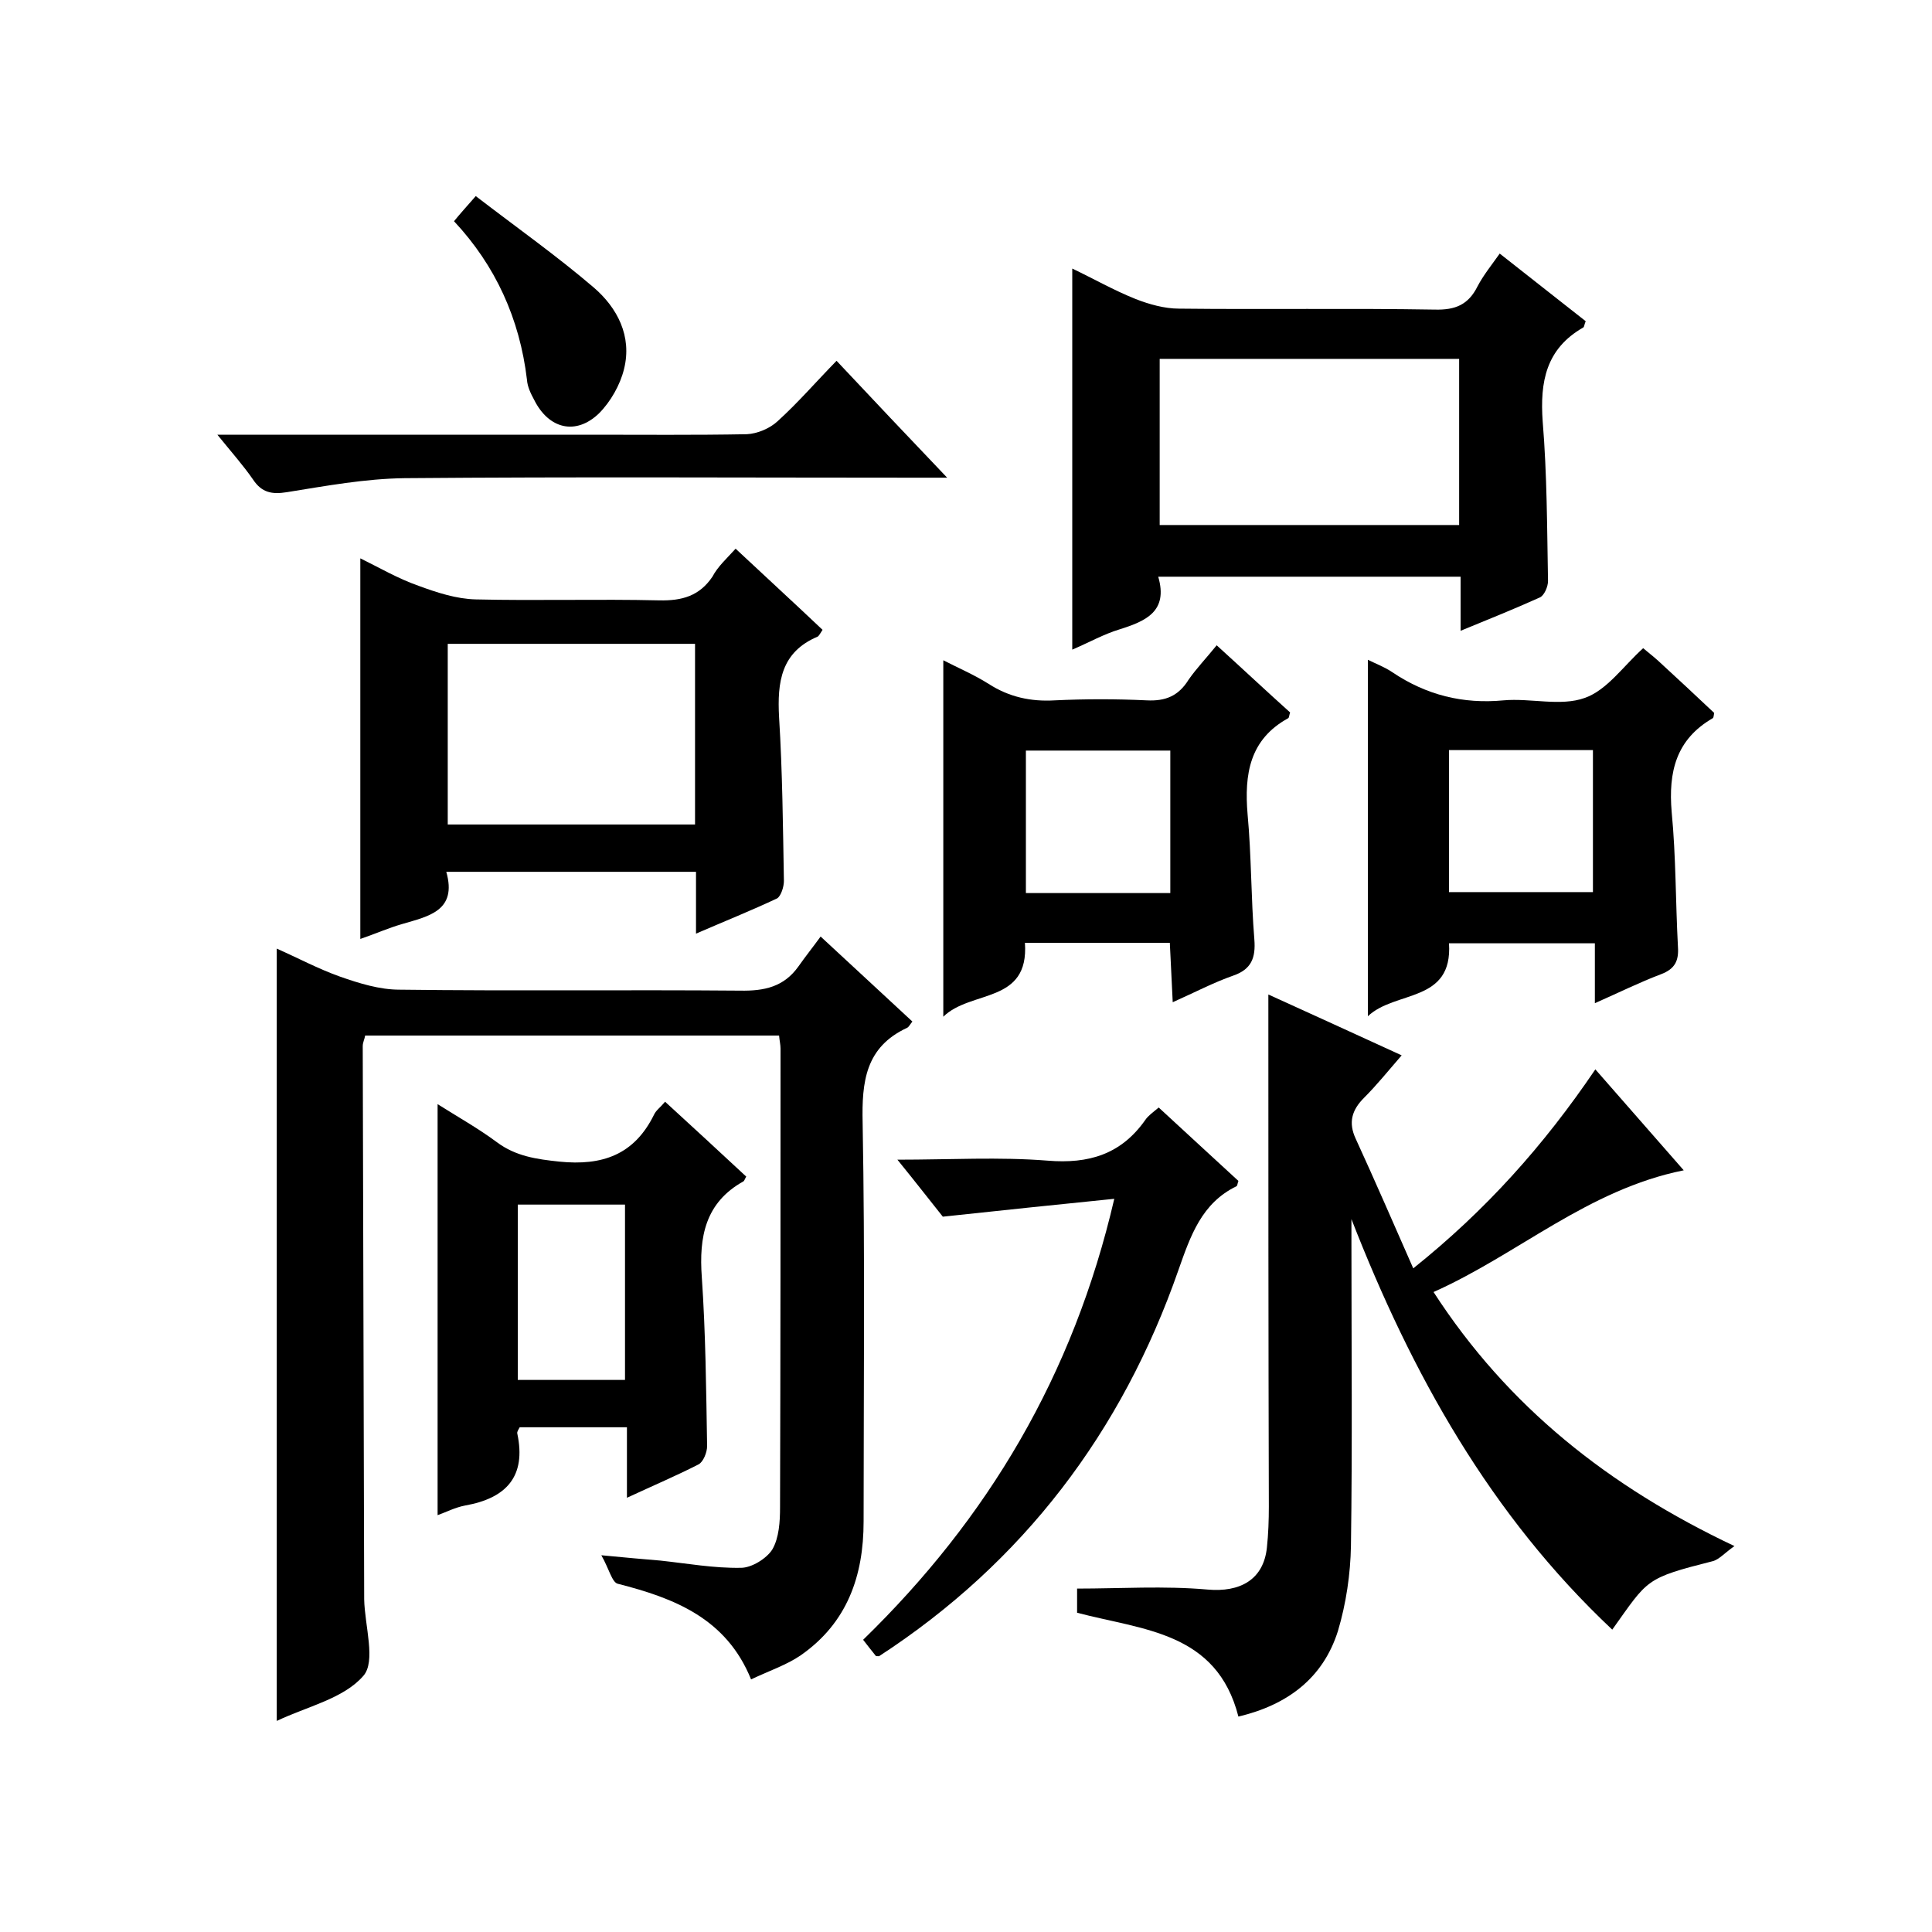
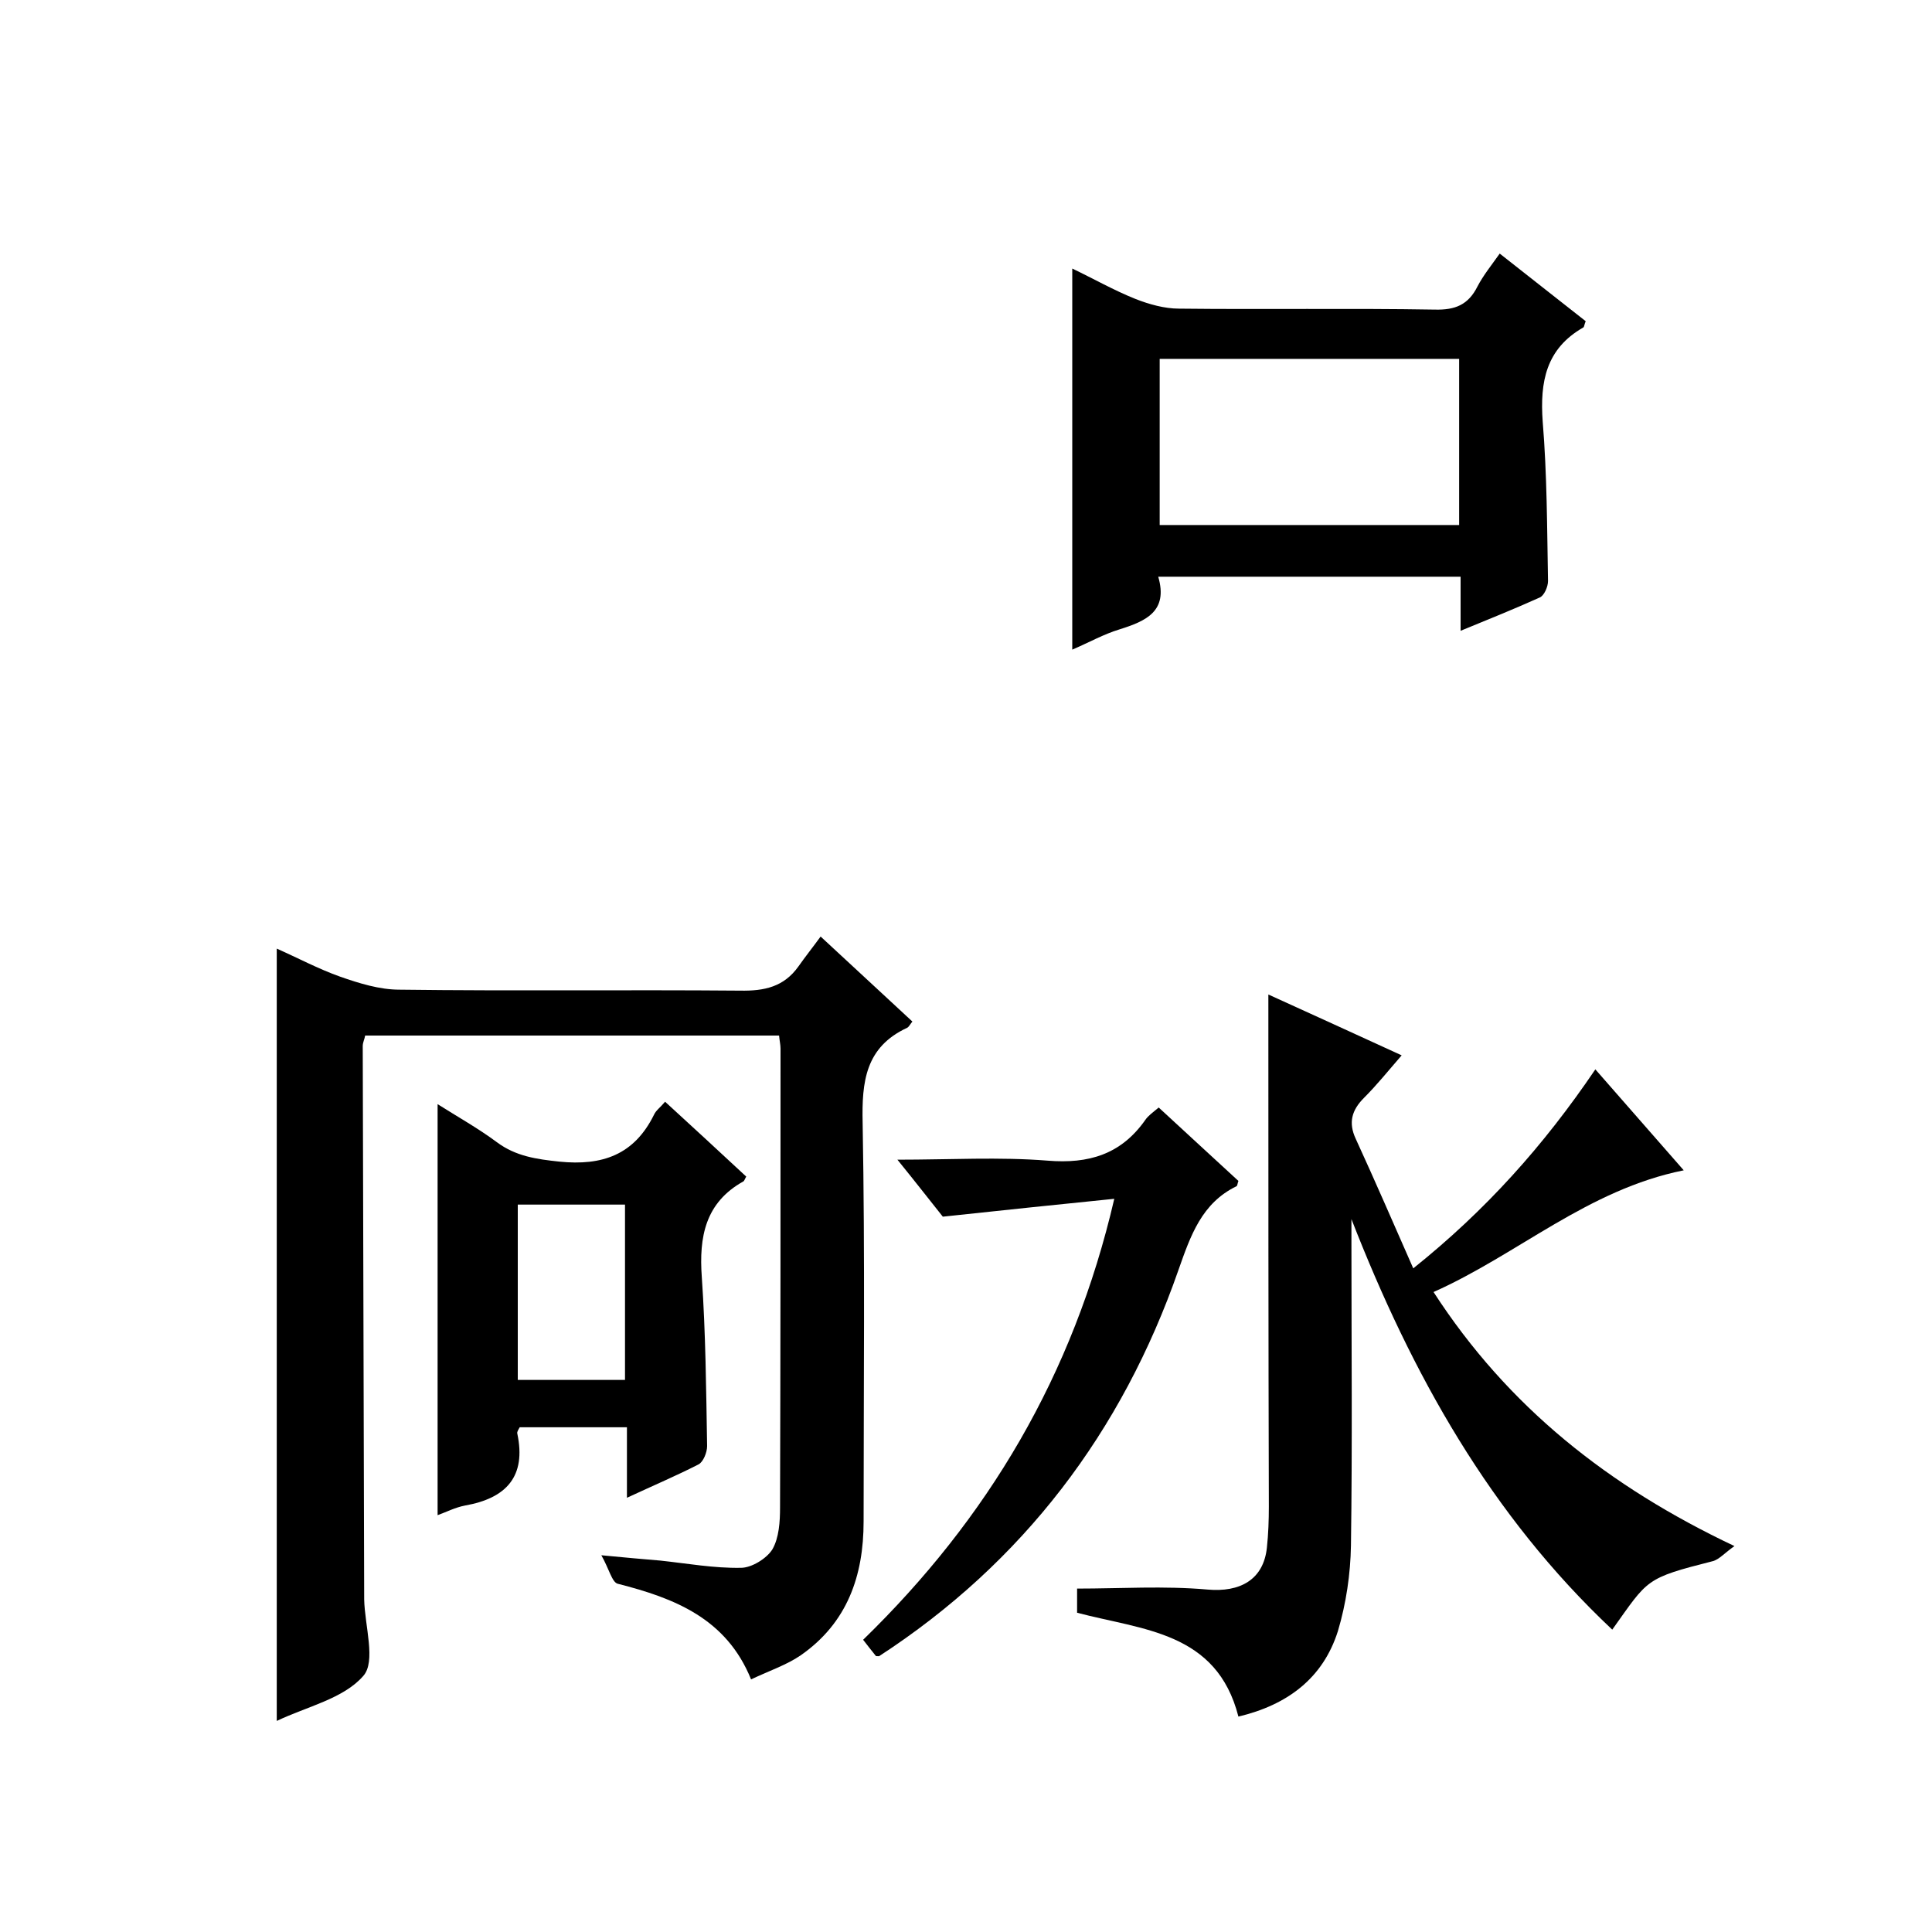
<svg xmlns="http://www.w3.org/2000/svg" enable-background="new 0 0 400 400" viewBox="0 0 400 400">
  <path d="m57.3 356.3c0-53.5 0-106.4 0-159.9 4.3 1.9 8.6 4.2 13.1 5.8 4 1.4 8.2 2.7 12.3 2.7 23.5.3 47 0 70.5.2 5.1.1 9.1-.8 12.1-5 1.4-2 3-4 4.6-6.2 7.1 6.6 13.1 12.1 19 17.6-.5.6-.7 1.1-1.1 1.3-8.6 4-9.4 11.1-9.2 19.7.5 27.5.2 55 .2 82.5 0 11.3-3.4 21-13 27.7-2.9 2-6.5 3.2-10.3 5-5.1-12.6-15.8-16.8-27.6-19.8-1.2-.3-1.8-3.1-3.4-5.9 5.1.5 8.7.8 12.2 1.1 5.6.6 11.1 1.6 16.7 1.5 2.2 0 5.3-1.9 6.5-3.8 1.4-2.4 1.6-5.8 1.6-8.7.1-31.7.1-63.3.1-95 0-.8-.2-1.6-.3-2.7-28.6 0-57 0-85.7 0-.1.7-.5 1.4-.5 2.2.1 38 .2 76 .3 114v.5c.1 5.5 2.5 12.9-.2 15.9-4.1 4.7-11.6 6.3-17.9 9.3z" />
  <path d="m262.6 205.9c8.6 3.9 18 8.2 27.6 12.6-2.7 3.1-5.1 6.1-7.8 8.8-2.5 2.5-3.3 5.1-1.7 8.5 4 8.7 7.8 17.5 11.9 26.8 15-12 27-25.4 37.7-41.2 6.2 7.1 12.1 13.8 18.3 20.9-19.9 4-34.3 17.4-51.8 25.2 15.4 23.8 36.3 40.3 62.3 52.6-2 1.4-3.1 2.7-4.4 3.1-14.2 3.6-13.4 3.7-20.9 14.2-25.2-23.7-41.5-52.9-54-85v5.1c0 20.8.2 41.7-.1 62.5-.1 5.9-1 12-2.7 17.7-3.1 9.8-10.5 15.3-20.6 17.7-4.5-17.6-19.8-17.9-33.4-21.5 0-1.9 0-3.9 0-5 9 0 18-.6 27 .2 6.7.6 11.6-2 12.3-8.7.3-2.8.4-5.7.4-8.5-.1-35.4-.1-70.6-.1-106z" />
  <path d="m302.4 130.6c0-4.3 0-7.6 0-11.2-20.9 0-41.5 0-62.6 0 2.1 7.2-2.6 9.2-8 10.9-3.3 1-6.3 2.7-9.8 4.2 0-26.4 0-52.3 0-78.9 4.4 2.1 8.6 4.5 13.1 6.3 2.8 1.1 6 2 9 2 17.7.2 35.3-.1 53 .2 4.2.1 6.9-1 8.8-4.8 1.2-2.3 2.9-4.4 4.6-6.8 6.2 4.9 12.1 9.5 17.8 14-.3.7-.3 1.2-.5 1.3-7.7 4.4-9 11.2-8.4 19.5.9 10.9.9 22 1.1 33 0 1.2-.8 3-1.7 3.4-5.1 2.3-10.3 4.4-16.4 6.9zm-.3-56.3c-20.8 0-41.3 0-62 0v34.4h62c0-11.6 0-22.9 0-34.4z" />
-   <path d="m152.3 113.6c6.3 5.9 12.2 11.3 18 16.8-.4.6-.7 1.2-1 1.4-7.6 3.2-8.4 9.4-8 16.7.7 11.3.8 22.6 1 33.9 0 1.2-.6 3.1-1.4 3.6-5.3 2.5-10.8 4.7-16.8 7.3 0-4.7 0-8.6 0-12.8-17.3 0-34.2 0-51.7 0 2.3 8.1-3.7 9.2-9.1 10.8-2.8.8-5.5 2-8.7 3.1 0-26.4 0-52.4 0-78.8 3.9 1.9 7.8 4.2 12.1 5.7 3.8 1.4 7.8 2.7 11.8 2.8 12.6.3 25.3-.1 38 .2 4.7.1 8.3-.9 11-4.9 1.1-2.1 2.9-3.7 4.8-5.8zm-59.6 57.1h51.2c0-12.6 0-24.9 0-37.4-17.2 0-34.1 0-51.2 0z" />
  <path d="m129.8 310.1c0-5.4 0-9.8 0-14.6-7.6 0-14.9 0-22.2 0-.2.4-.6.9-.5 1.3 1.9 8.9-2.3 13.4-10.8 14.9-2.1.4-4 1.4-5.7 2 0-28.3 0-56.5 0-85.1 4.1 2.6 8.4 5 12.3 7.9s8.2 3.5 12.9 4c8.9.9 15.5-1.4 19.6-9.7.4-.9 1.3-1.5 2.3-2.7 5.7 5.2 11.3 10.4 16.8 15.5-.3.5-.4.9-.6 1-7.9 4.4-9.2 11.5-8.6 19.8.8 11.6.9 23.3 1.1 35 0 1.3-.8 3.3-1.8 3.8-4.5 2.3-9.2 4.3-14.8 6.9zm-22.6-24.4h22.2c0-12.4 0-24.4 0-36.3-7.6 0-14.9 0-22.2 0z" />
-   <path d="m330.2 207.7c0-4.5 0-8.3 0-12.4-10.3 0-20.2 0-30.2 0 .8 12.4-11.1 9.7-16.8 15.1 0-25.1 0-49.3 0-73.8 1.6.8 3.5 1.5 5.1 2.6 7 4.7 14.6 6.6 23 5.8 5.6-.5 11.8 1.3 16.8-.5 4.6-1.6 8-6.6 12.1-10.3.8.7 2 1.6 3.1 2.6 3.9 3.6 7.8 7.2 11.6 10.8-.1.5-.1 1-.3 1.1-7.6 4.4-9.2 11.1-8.5 19.4.9 9.3.8 18.6 1.3 27.9.2 2.9-.6 4.6-3.5 5.7-4.5 1.7-8.7 3.8-13.7 6zm-30.2-23h29.8c0-10 0-19.8 0-29.4-10.2 0-19.9 0-29.8 0z" />
-   <path d="m251.9 133.6c5.4 4.9 10.3 9.5 15.2 13.9-.2.6-.2 1.1-.4 1.2-8 4.4-9.1 11.6-8.4 19.9.8 8.6.7 17.3 1.4 25.9.3 3.8-.6 6.2-4.4 7.5-4 1.4-7.8 3.4-12.5 5.5-.2-4.4-.4-8.3-.6-12.3-10.1 0-19.9 0-30 0 .9 12.7-11.2 9.7-16.9 15.3 0-25.1 0-49.1 0-73.8 3.1 1.6 6.4 3 9.4 4.9 4.2 2.7 8.7 3.7 13.7 3.4 6.3-.3 12.7-.3 19 0 3.9.2 6.6-.9 8.7-4.3 1.6-2.3 3.7-4.5 5.8-7.1zm-9.6 21.8c-10.2 0-20.1 0-29.9 0v29.5h29.9c0-10 0-19.7 0-29.5z" />
  <path d="m195.2 251.9c-2.4-3-5.5-7-9.4-11.8 11 0 21.1-.6 31.1.2 8.5.7 15.2-1.3 20.2-8.4.6-.9 1.6-1.6 2.8-2.6 5.6 5.2 11.1 10.2 16.5 15.2-.2.5-.2 1-.4 1.1-7.2 3.5-9.5 10.2-12 17.3-11.7 33.6-32.2 60.6-62 80-.4 0-.7 0-.7-.1-.8-1-1.6-2-2.6-3.3 25.8-25.1 43.5-54.7 52-91.3-12 1.2-23.3 2.4-35.5 3.7z" />
-   <path d="m45 90h77.1c10.8 0 21.7.1 32.5-.1 2.2-.1 4.8-1.2 6.4-2.7 4.2-3.8 7.9-8.1 12.2-12.5 7.6 8.1 14.8 15.7 22.9 24.2-2.9 0-4.7 0-6.4 0-35.3 0-70.6-.2-105.9.1-8.2.1-16.3 1.6-24.4 2.9-3.1.5-5.2.1-7-2.6-2-2.9-4.4-5.6-7.4-9.3z" />
-   <path d="m98.5 40.6c8.6 6.6 16.8 12.4 24.4 18.9 4.9 4.2 8 10.1 6.3 16.9-.8 3.3-2.8 6.8-5.2 9.2-4.8 4.6-10.4 3.2-13.4-2.8-.7-1.3-1.4-2.7-1.5-4.2-1.5-12.6-6.5-23.6-15.1-32.8 1.3-1.6 2.4-2.8 4.5-5.2z" />
</svg>